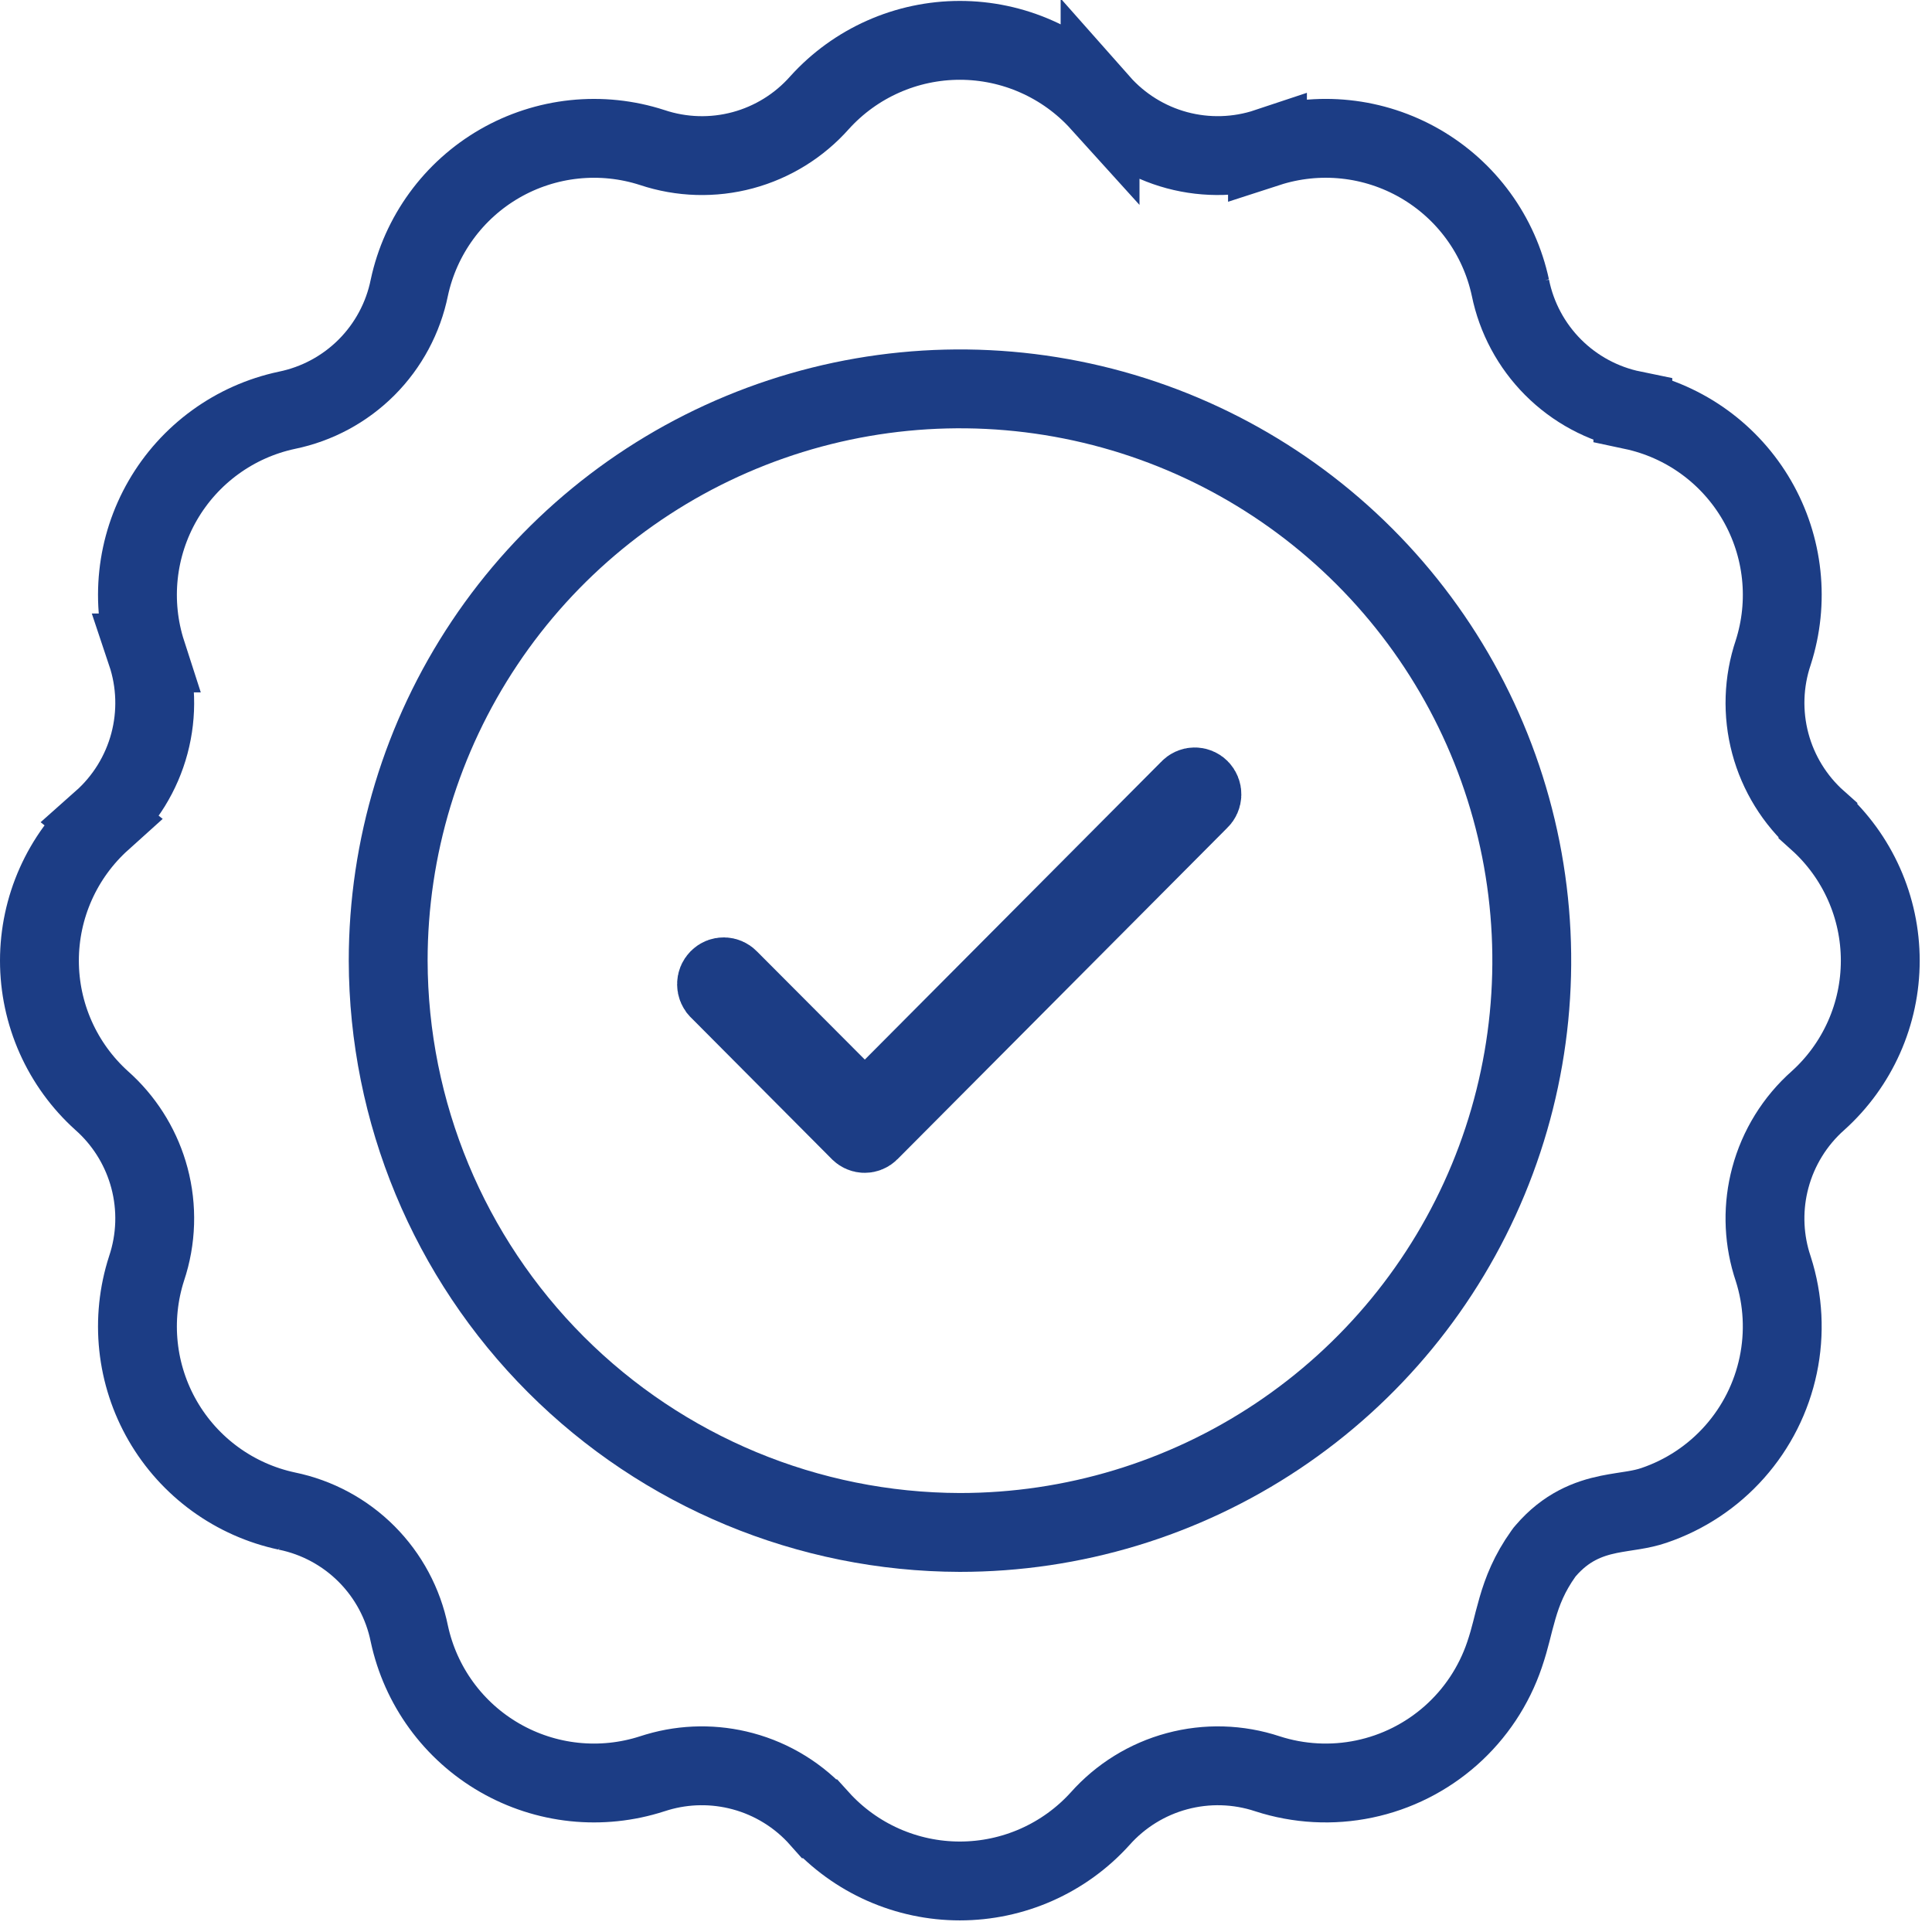
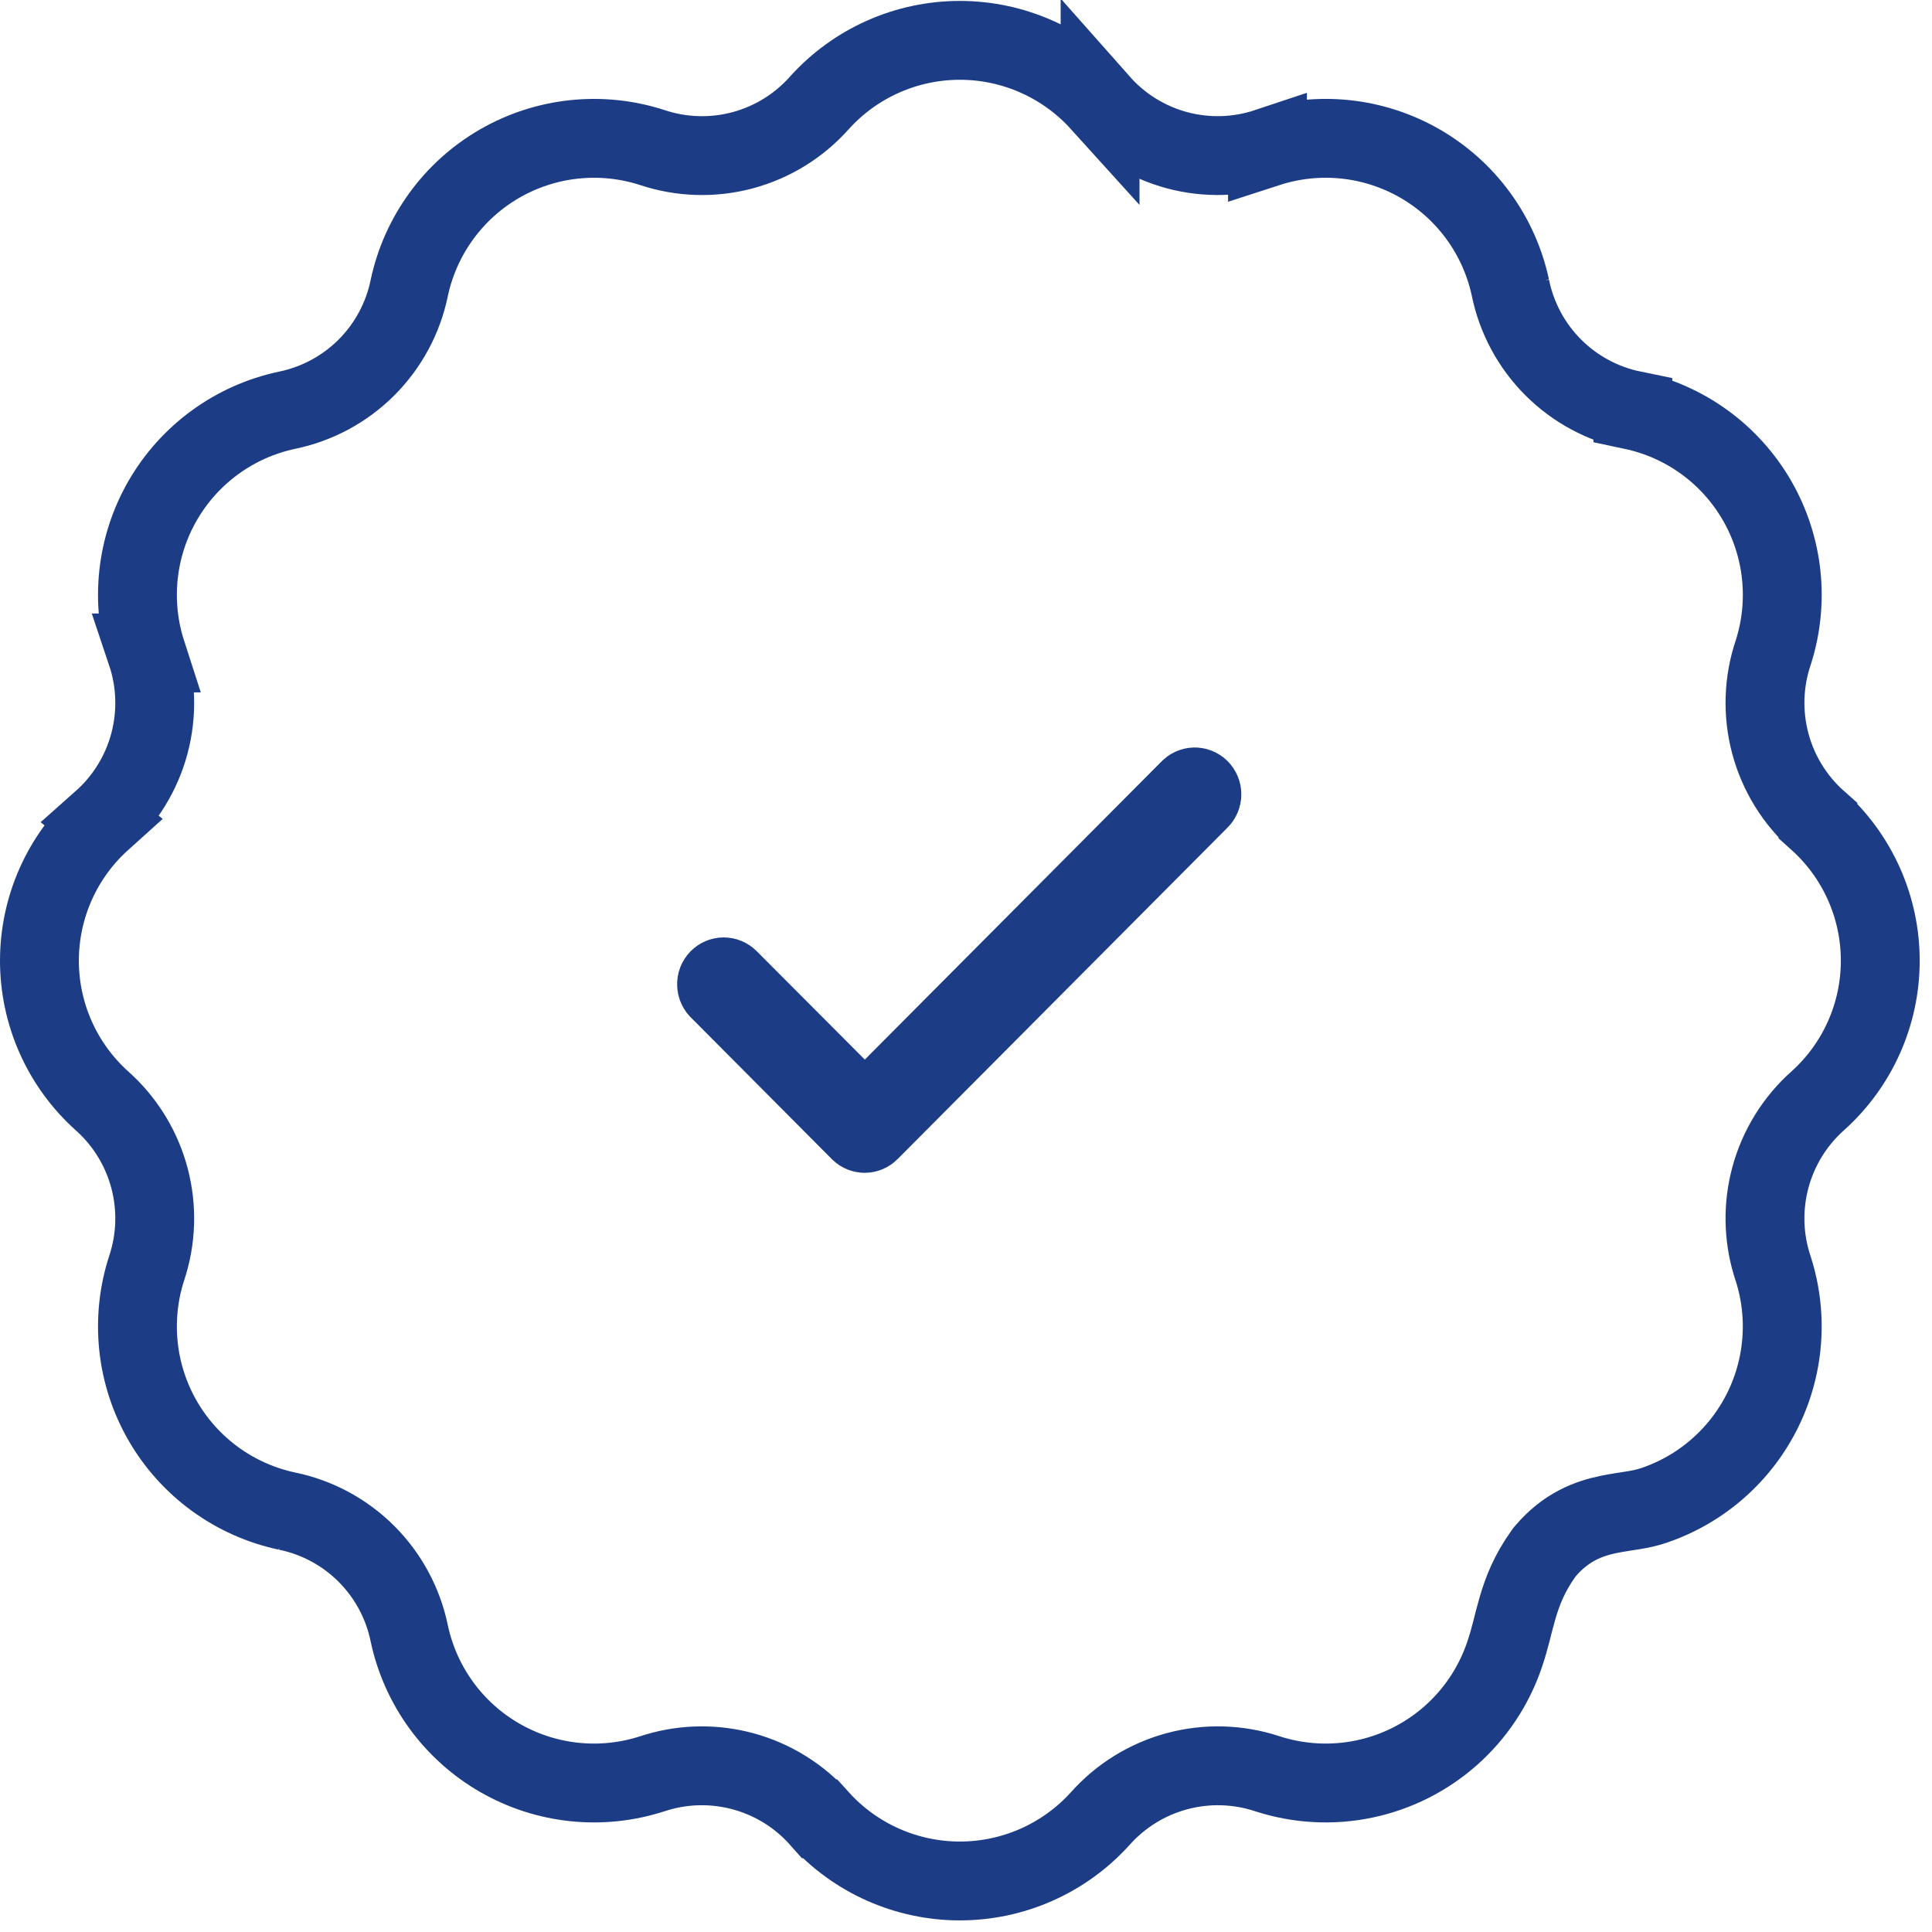
<svg xmlns="http://www.w3.org/2000/svg" width="147" height="147" viewBox="0 0 147 147" fill="none">
  <path d="M73.032 3.07C75.042 3.07 77.031 3.491 78.868 4.307C80.706 5.122 82.352 6.313 83.701 7.804V7.803C85.254 9.558 87.287 10.82 89.551 11.429C91.817 12.038 94.213 11.966 96.439 11.224L96.439 11.225C98.352 10.605 100.374 10.393 102.374 10.604C104.373 10.814 106.306 11.443 108.048 12.447C109.79 13.452 111.302 14.81 112.485 16.436C113.669 18.061 114.498 19.917 114.92 21.883V21.882C115.386 24.178 116.516 26.287 118.171 27.946C119.829 29.608 121.939 30.744 124.238 31.215V31.217C126.204 31.635 128.061 32.461 129.688 33.643C131.314 34.824 132.674 36.334 133.68 38.074C134.686 39.815 135.315 41.747 135.527 43.746C135.738 45.732 135.532 47.739 134.923 49.641C134.167 51.876 134.089 54.285 134.696 56.565C135.302 58.837 136.562 60.88 138.32 62.44V62.441C139.814 63.785 141.008 65.428 141.825 67.263C142.643 69.098 143.064 71.085 143.064 73.094C143.064 75.103 142.643 77.09 141.825 78.925C141.011 80.752 139.824 82.388 138.34 83.728C136.571 85.291 135.304 87.342 134.696 89.622C134.126 91.76 134.159 94.012 134.789 96.127L134.923 96.548C135.68 98.916 135.81 101.44 135.3 103.873C134.787 106.32 133.646 108.591 131.987 110.462C130.329 112.333 128.211 113.74 125.843 114.542C125.34 114.712 124.848 114.817 124.298 114.909C123.852 114.984 123.027 115.097 122.408 115.225C120.841 115.547 119.147 116.195 117.602 117.998L117.516 118.099L117.438 118.206C116.361 119.715 115.837 121.066 115.459 122.371C115.042 123.811 114.948 124.504 114.471 125.911C113.668 128.278 112.262 130.395 110.391 132.052C108.52 133.709 106.248 134.85 103.802 135.36C101.355 135.871 98.817 135.733 96.439 134.963C94.213 134.225 91.818 134.156 89.552 134.766C87.29 135.374 85.256 136.633 83.701 138.385C82.352 139.875 80.706 141.066 78.868 141.881C77.031 142.696 75.042 143.117 73.032 143.117C71.022 143.117 69.035 142.696 67.197 141.881C65.36 141.066 63.713 139.875 62.364 138.385H62.363C60.809 136.633 58.775 135.374 56.513 134.766C54.38 134.192 52.133 134.219 50.02 134.84L49.625 134.963C47.712 135.583 45.691 135.794 43.691 135.584C41.692 135.374 39.759 134.745 38.018 133.741C36.276 132.737 34.764 131.379 33.58 129.754C32.396 128.129 31.567 126.273 31.145 124.308C30.679 122.012 29.55 119.903 27.895 118.243C26.238 116.58 24.126 115.443 21.826 114.972H21.827C19.861 114.553 18.004 113.726 16.378 112.545C14.752 111.364 13.391 109.854 12.385 108.114C11.379 106.374 10.75 104.442 10.538 102.443C10.326 100.444 10.535 98.422 11.153 96.51C11.898 94.285 11.973 91.891 11.369 89.623C10.799 87.485 9.65 85.55 8.051 84.028L7.726 83.73C6.241 82.389 5.054 80.753 4.24 78.926C3.423 77.091 3 75.104 3 73.095C3 71.086 3.423 69.099 4.24 67.264C5.058 65.429 6.252 63.786 7.745 62.442L7.744 62.441C9.502 60.881 10.764 58.838 11.369 56.566C11.973 54.299 11.898 51.904 11.153 49.679H11.154C10.536 47.766 10.326 45.745 10.538 43.746C10.75 41.747 11.379 39.815 12.385 38.075C13.391 36.335 14.752 34.825 16.378 33.644C18.004 32.462 19.86 31.635 21.826 31.217C24.126 30.746 26.237 29.61 27.895 27.948C29.549 26.289 30.679 24.18 31.145 21.884C31.566 19.918 32.397 18.063 33.58 16.438C34.764 14.812 36.275 13.453 38.017 12.448C39.758 11.444 41.692 10.816 43.691 10.605C45.691 10.395 47.712 10.605 49.625 11.225C51.852 11.968 54.248 12.04 56.515 11.43C58.778 10.821 60.812 9.559 62.364 7.804C63.713 6.313 65.36 5.122 67.197 4.307C69.035 3.492 71.022 3.07 73.032 3.07Z" stroke="#1C3D85" stroke-width="6" />
-   <path d="M56.397 32.898C64.348 29.605 73.096 28.745 81.536 30.425C89.976 32.105 97.728 36.251 103.811 42.337C109.895 48.423 114.038 56.177 115.715 64.617C117.391 73.058 116.527 81.806 113.231 89.756C109.936 97.705 104.357 104.498 97.2 109.276C90.044 114.054 81.632 116.602 73.027 116.599C61.498 116.57 50.45 111.978 42.3 103.824C34.15 95.671 29.56 84.622 29.536 73.094C29.536 64.489 32.088 56.077 36.869 48.922C41.65 41.767 48.447 36.19 56.397 32.898Z" stroke="#1C3D85" stroke-width="6" />
  <path d="M90.893 59.873C90.964 59.872 91.035 59.885 91.103 59.912C91.17 59.939 91.232 59.98 91.285 60.033C91.338 60.086 91.38 60.151 91.409 60.223C91.438 60.294 91.452 60.371 91.45 60.449C91.449 60.527 91.432 60.603 91.4 60.674C91.369 60.744 91.325 60.806 91.27 60.857L91.231 60.895L91.191 60.934L66.174 86.07L66.164 86.08C66.114 86.131 66.056 86.171 65.992 86.197C65.929 86.224 65.861 86.237 65.793 86.237C65.725 86.237 65.657 86.224 65.594 86.197C65.53 86.171 65.472 86.131 65.422 86.08L65.412 86.071L54.737 75.344L54.715 75.32L54.692 75.298L54.62 75.214C54.599 75.183 54.581 75.15 54.565 75.115C54.535 75.046 54.519 74.969 54.519 74.893C54.518 74.816 54.532 74.74 54.56 74.67C54.589 74.599 54.632 74.536 54.684 74.483C54.736 74.431 54.797 74.39 54.863 74.363C54.929 74.336 55 74.323 55.07 74.324C55.141 74.325 55.211 74.34 55.276 74.368C55.342 74.397 55.403 74.439 55.454 74.492L55.477 74.516L55.5 74.539L63.676 82.739L65.803 84.872L67.927 82.737L90.429 60.128L90.468 60.089L90.505 60.049C90.556 59.994 90.617 59.95 90.684 59.92C90.75 59.89 90.821 59.874 90.893 59.873Z" fill="#03BDCE" stroke="#1C3D85" stroke-width="6" />
</svg>